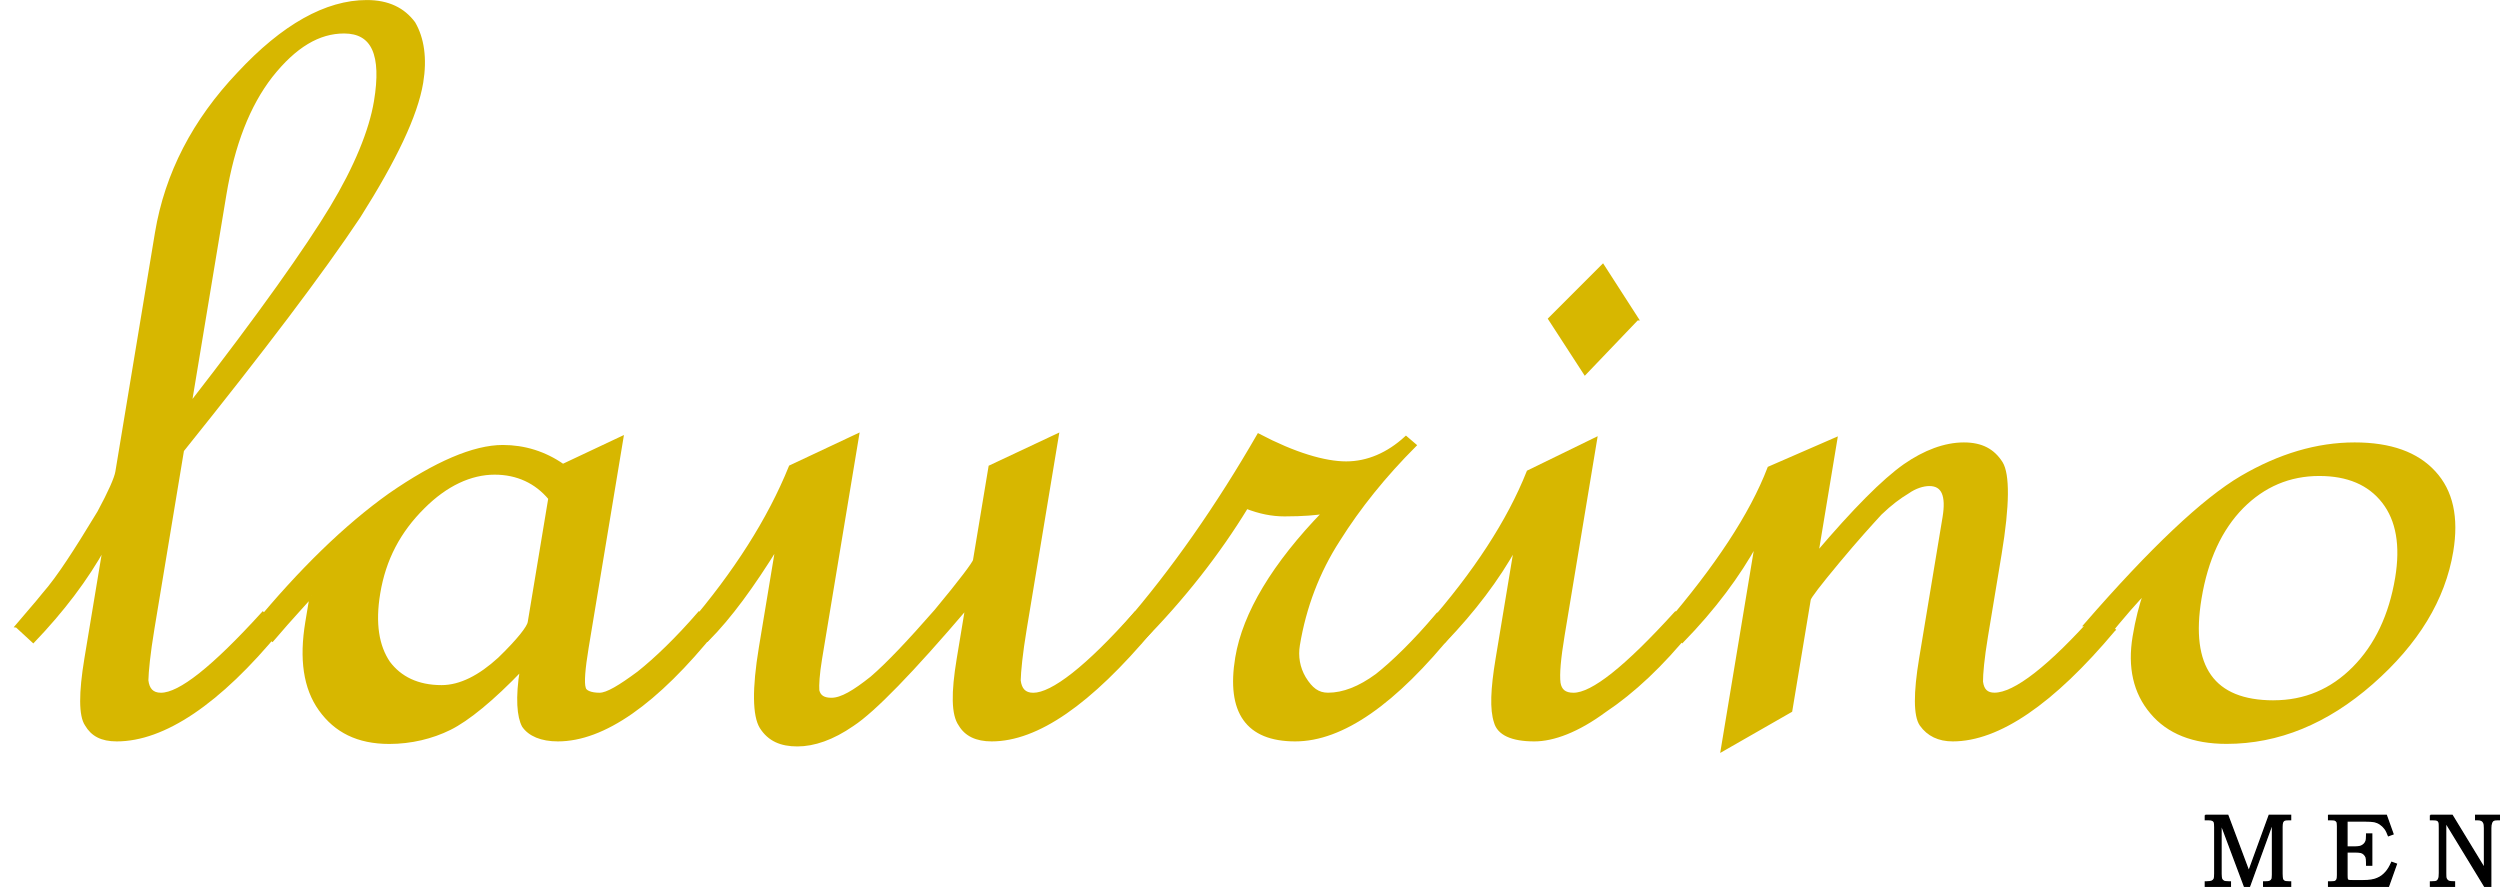
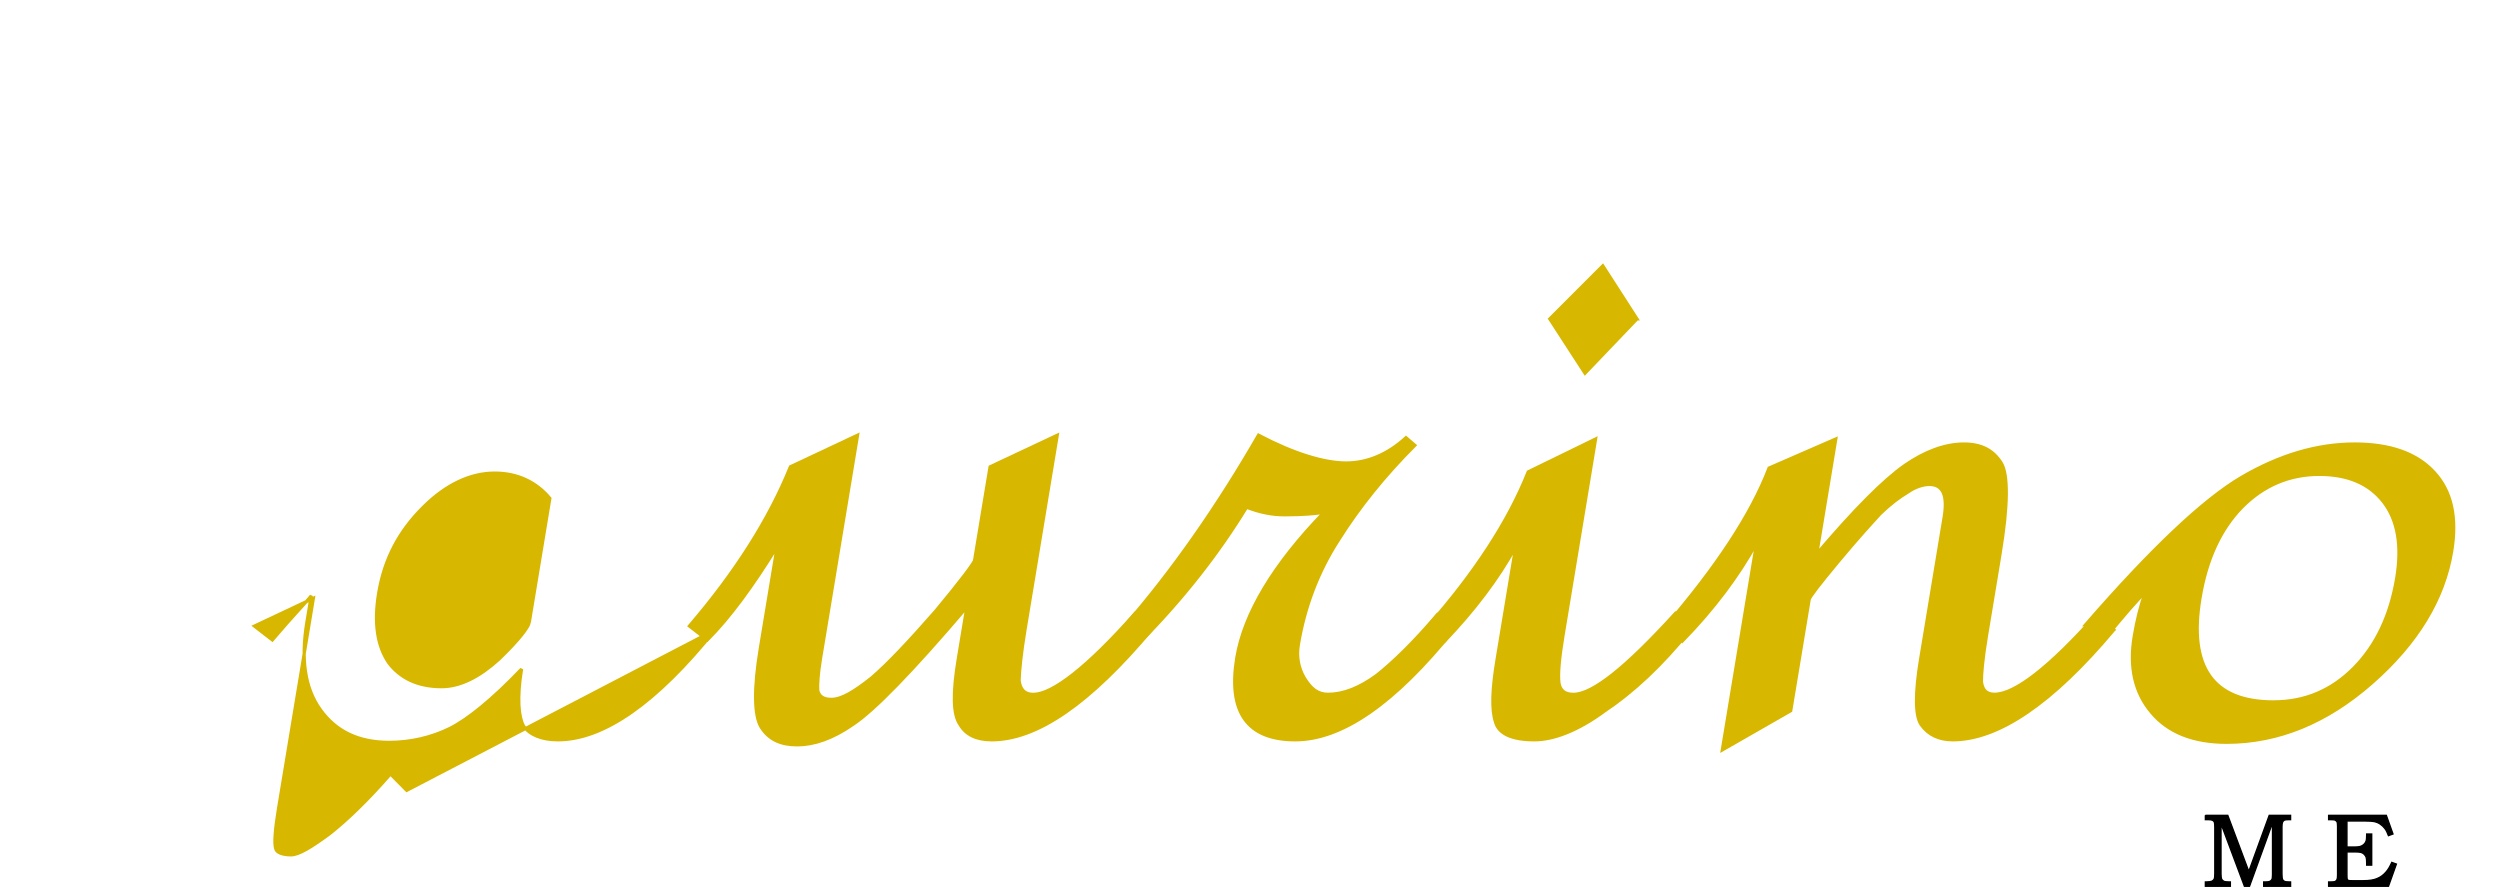
<svg xmlns="http://www.w3.org/2000/svg" xml:space="preserve" width="80mm" height="28.381mm" version="1.0" style="shape-rendering:geometricPrecision; text-rendering:geometricPrecision; image-rendering:optimizeQuality; fill-rule:evenodd; clip-rule:evenodd" viewBox="0 0 72487 25716">
  <defs>
    <style type="text/css">
   
    .str0 {stroke:#D7B700;stroke-width:92;stroke-miterlimit:2.613}
    .str1 {stroke:black;stroke-width:40;stroke-miterlimit:2.613}
    .fil1 {fill:black;fill-rule:nonzero}
    .fil0 {fill:#D7B700;fill-rule:nonzero}
   
  </style>
  </defs>
  <g id="Layer_x0020_1">
-     <path class="fil0 str0" d="M0 21084m486 -2932c275,-330 543,-623 775,-916 226,-256 464,-586 708,-953 244,-366 543,-843 897,-1429 317,-586 494,-990 524,-1173l1148 -6927c286,-1723 1091,-3262 2378,-4618 1294,-1393 2545,-2089 3718,-2089 623,0 1063,220 1363,623 257,440 343,1026 228,1723 -158,953 -774,2236 -1817,3885 -1074,1613 -2764,3848 -5119,6780l-857 5168c-122,733 -170,1246 -176,1503 31,257 153,403 410,403 550,0 1520,-770 2955,-2346l471 476c-1745,2126 -3351,3189 -4707,3189 -440,0 -709,-147 -880,-440 -177,-257 -178,-916 -14,-1906l541 -3262c-525,953 -1226,1869 -2068,2749l-477 -440zm5022 -6414c2050,-2639 3392,-4545 4100,-5718 708,-1173 1140,-2236 1280,-3079 225,-1356 -69,-2016 -912,-2016 -733,0 -1423,403 -2119,1283 -653,843 -1098,1979 -1341,3445l-1009 6084z" />
-     <path class="fil0 str0" d="M6890 21084m13845 -2822c-1708,2126 -3241,3189 -4560,3189 -476,0 -819,-147 -996,-403 -141,-257 -196,-806 -56,-1649 -842,880 -1563,1466 -2082,1723 -519,257 -1130,403 -1753,403 -916,0 -1558,-330 -2004,-953 -446,-623 -563,-1466 -387,-2529l128 -770c-140,183 -537,586 -1129,1283l-520 -403c1330,-1613 2642,-2895 3931,-3812 1325,-916 2430,-1393 3273,-1393 623,0 1216,183 1741,550l1710 -806 -1009 6084c-103,623 -133,1026 -84,1173 18,110 190,183 446,183 220,0 586,-220 1130,-623 507,-403 1117,-990 1752,-1723l471 476zm-5388 -220l596 -3592c-397,-476 -941,-733 -1601,-733 -696,0 -1411,330 -2070,990 -702,696 -1129,1503 -1293,2492 -146,880 -35,1539 289,2016 330,440 837,696 1534,696 550,0 1111,-293 1673,-806 568,-550 848,-916 873,-1063z" />
+     <path class="fil0 str0" d="M6890 21084m13845 -2822c-1708,2126 -3241,3189 -4560,3189 -476,0 -819,-147 -996,-403 -141,-257 -196,-806 -56,-1649 -842,880 -1563,1466 -2082,1723 -519,257 -1130,403 -1753,403 -916,0 -1558,-330 -2004,-953 -446,-623 -563,-1466 -387,-2529l128 -770c-140,183 -537,586 -1129,1283l-520 -403l1710 -806 -1009 6084c-103,623 -133,1026 -84,1173 18,110 190,183 446,183 220,0 586,-220 1130,-623 507,-403 1117,-990 1752,-1723l471 476zm-5388 -220l596 -3592c-397,-476 -941,-733 -1601,-733 -696,0 -1411,330 -2070,990 -702,696 -1129,1503 -1293,2492 -146,880 -35,1539 289,2016 330,440 837,696 1534,696 550,0 1111,-293 1673,-806 568,-550 848,-916 873,-1063z" />
    <path class="fil0 str0" d="M19504 21084m13882 -2822c-1782,2126 -3314,3189 -4633,3189 -440,0 -745,-147 -917,-440 -208,-293 -215,-916 -51,-1906l249 -1503c-1593,1869 -2697,3005 -3314,3409 -580,403 -1124,586 -1600,586 -476,0 -819,-147 -1051,-513 -202,-330 -221,-1100 -20,-2309l486 -2932c-702,1136 -1367,2052 -2026,2712l-520 -403c1318,-1539 2306,-3079 2928,-4618l1948 -916 -1076 6487c-73,440 -91,770 -79,916 43,183 177,257 397,257 293,0 659,-220 1166,-623 470,-403 1092,-1063 1861,-1942 732,-880 1111,-1393 1123,-1466l450 -2712 1948 -916 -930 5608c-122,733 -170,1246 -176,1503 31,257 153,403 410,403 550,0 1557,-770 2954,-2346l471 476z" />
    <path class="fil0 str0" d="M32118 21084m10034 -2822c-1709,2126 -3241,3189 -4597,3189 -1393,0 -1955,-806 -1694,-2382 213,-1283 1073,-2712 2531,-4215 -226,37 -599,73 -1148,73 -366,0 -721,-73 -1100,-220 -805,1319 -1830,2639 -3063,3885l-477 -440c1403,-1613 2703,-3482 3886,-5534 1045,550 1919,806 2542,806 623,0 1215,-257 1734,-733l257 220c-879,880 -1617,1796 -2215,2749 -592,916 -982,1943 -1164,3042 -55,330 1,660 172,953 202,330 397,476 691,476 440,0 910,-183 1411,-550 464,-366 1074,-953 1758,-1759l477 440z" />
    <path class="fil0 str0" d="M40920 21084m6544 -11838l-1507 1576 -1022 -1576 1538 -1539 991 1539zm1547 9016c-830,1026 -1654,1796 -2478,2346 -794,586 -1496,843 -2046,843 -660,0 -1033,-183 -1124,-513 -122,-367 -99,-953 47,-1833l541 -3262c-525,953 -1226,1869 -2068,2749l-477 -440c1355,-1539 2337,-3042 2904,-4471l1954 -953 -942 5681c-115,696 -152,1136 -121,1393 37,220 165,330 422,330 550,0 1520,-770 2954,-2346l434 476z" />
    <path class="fil0 str0" d="M47811 21084m13479 -2822c-1782,2126 -3351,3189 -4670,3189 -403,0 -709,-147 -917,-440 -177,-257 -178,-916 -14,-1906l681 -4105c103,-623 -25,-953 -428,-953 -183,0 -415,73 -623,220 -244,147 -495,330 -800,623 -268,293 -671,733 -1220,1393 -549,660 -830,1026 -842,1100l-535 3225 -1984 1136 997 -6011c-525,953 -1232,1906 -2160,2859l-477 -440c1452,-1686 2477,-3225 2995,-4581l1936 -843 -553 3335c1092,-1283 1928,-2126 2551,-2566 580,-403 1166,-623 1716,-623 513,0 849,183 1082,550 202,330 203,1210 -34,2639l-395 2382c-109,660 -146,1100 -145,1319 31,257 159,366 379,366 586,0 1594,-770 2991,-2346l471 476z" />
    <path class="fil0 str0" d="M60471 18115c1917,-2205 3424,-3628 4527,-4276 1096,-641 2188,-965 3275,-965 1038,0 1805,275 2307,825 502,544 669,1307 507,2284 -231,1393 -1003,2663 -2319,3818 -1308,1148 -2717,1722 -4207,1722 -965,0 -1693,-287 -2177,-867 -485,-574 -651,-1307 -503,-2199 79,-476 188,-910 324,-1289 -217,202 -617,666 -1214,1393l-519 -446zm5451 2236c910,0 1686,-330 2332,-983 646,-654 1059,-1527 1239,-2608 156,-941 28,-1680 -385,-2211 -413,-531 -1035,-794 -1860,-794 -867,0 -1616,318 -2240,947 -624,635 -1033,1515 -1220,2645 -332,2004 381,3005 2135,3005z" />
    <path class="fil1 str1" d="M63945 25696m0 -2055l649 0 610 1627 592 -1627 619 0 0 124 -51 0c-63,0 -106,6 -130,15 -21,12 -36,30 -51,57 -12,27 -18,72 -18,136l0 1355c0,84 6,142 15,166 12,27 27,45 51,57 24,15 66,21 133,21l51 0 0 124 -779 0 0 -124 57 0c48,0 84,-3 109,-12 24,-9 42,-21 57,-39 15,-18 24,-36 27,-57 3,-39 6,-72 6,-94l0 -1512 -667 1838 -148 0 -679 -1814 0 1458c0,72 6,124 18,151 15,24 33,45 60,60 27,15 75,21 145,21l48 0 0 124 -724 0 0 -124 42 0c69,0 118,-9 148,-21 30,-15 51,-36 66,-63 12,-27 18,-82 18,-160l0 -1346c0,-75 -6,-124 -15,-148 -12,-24 -30,-39 -54,-51 -24,-12 -69,-18 -133,-18l-72 0 0 -124z" />
    <path class="fil1 str1" d="M67519 25696m0 -2055l1672 0 193 540 -130 48c-33,-88 -66,-157 -106,-208 -39,-51 -84,-94 -139,-130 -54,-36 -109,-57 -163,-69 -54,-12 -154,-18 -296,-18l-501 0 0 755 247 0c94,0 163,-15 208,-48 48,-30 78,-69 97,-115 15,-33 21,-94 21,-181l0 -33 145 0 0 902 -145 0 0 -78c0,-69 -6,-118 -15,-148 -9,-30 -30,-60 -57,-88 -27,-27 -57,-45 -91,-54 -30,-9 -85,-15 -163,-15l-247 0 0 667c0,69 3,112 9,127 6,15 18,24 33,33 15,6 54,9 121,9l308 0c175,0 308,-21 404,-63 100,-39 184,-103 257,-187 60,-66 115,-160 169,-281l133 48 -229 643 -1735 0 0 -124 60 0c66,0 109,-6 127,-12 24,-15 45,-33 57,-63 9,-18 15,-60 15,-127l0 -1416c0,-63 -6,-109 -18,-130 -12,-21 -36,-39 -66,-51 -18,-6 -75,-9 -175,-9l0 -124z" />
-     <path class="fil1 str1" d="M70472 25696m0 -2055l628 0 939 1542 0 -1174c0,-69 -6,-121 -21,-151 -12,-30 -33,-54 -60,-69 -27,-15 -69,-24 -121,-24l-54 0 0 -124 685 0 0 124 -36 0c-60,0 -103,6 -124,15 -30,12 -51,39 -66,75 -15,36 -24,88 -24,154l0 1687 -178 0 -1129 -1853 0 1470c0,82 3,130 9,148 6,21 18,42 36,60 18,21 39,33 63,39 24,6 72,12 148,12l0 124 -694 0 0 -124 36 0c72,0 121,-6 145,-21 24,-12 45,-36 57,-69 15,-33 21,-91 21,-169l0 -1304c0,-82 -3,-133 -6,-151 -9,-33 -24,-57 -51,-72 -24,-15 -75,-21 -148,-21l-54 0 0 -124z" />
  </g>
</svg>